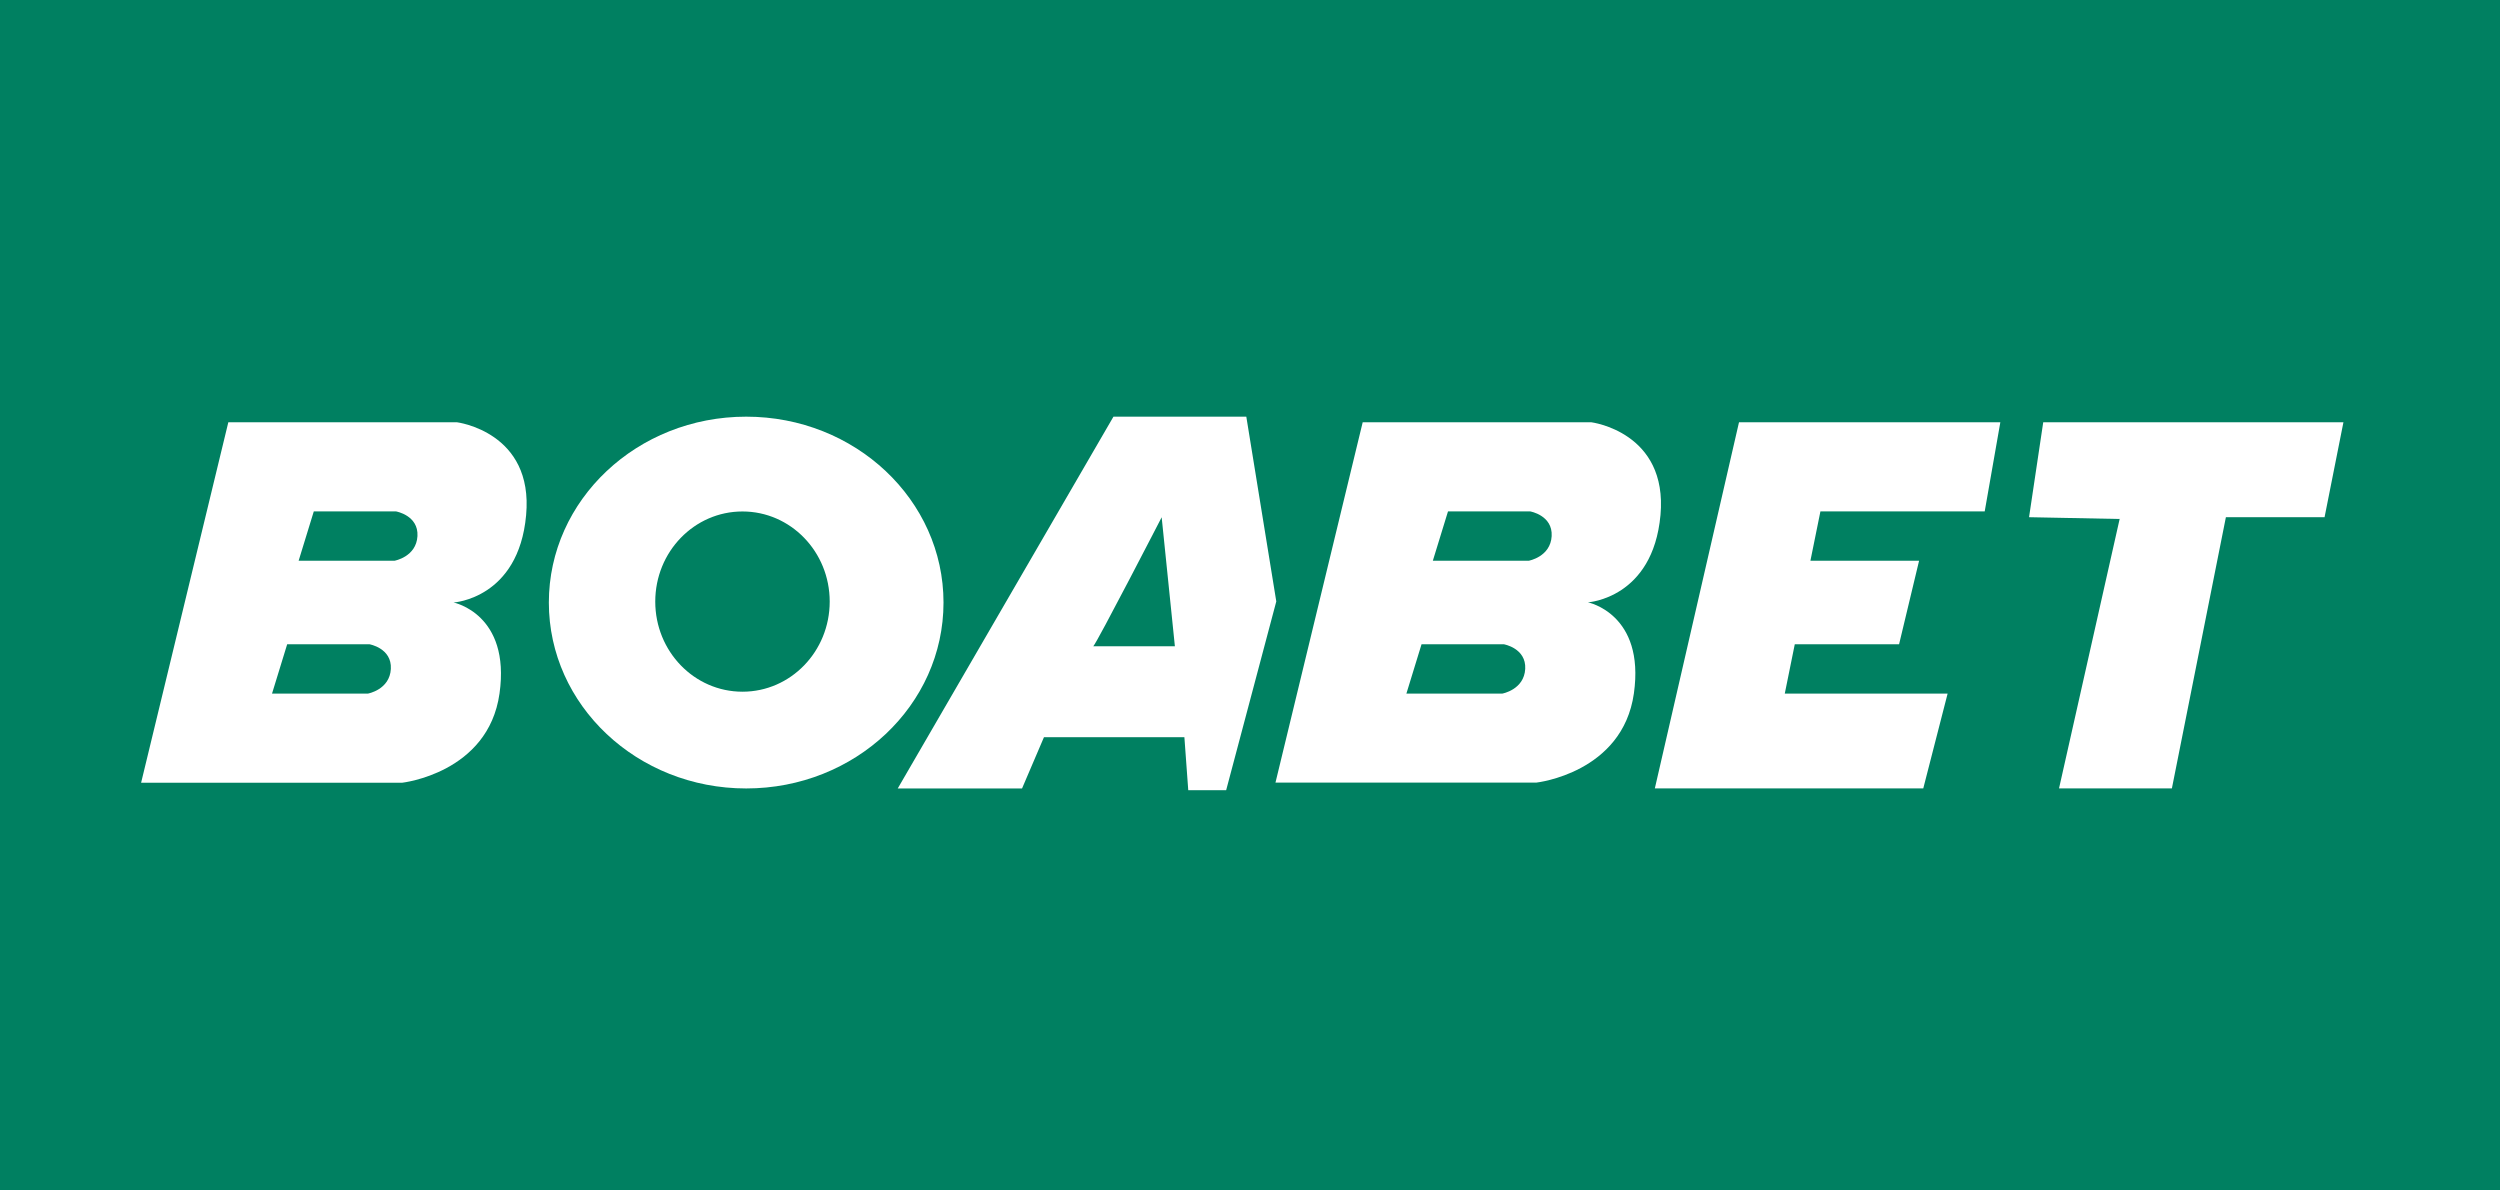
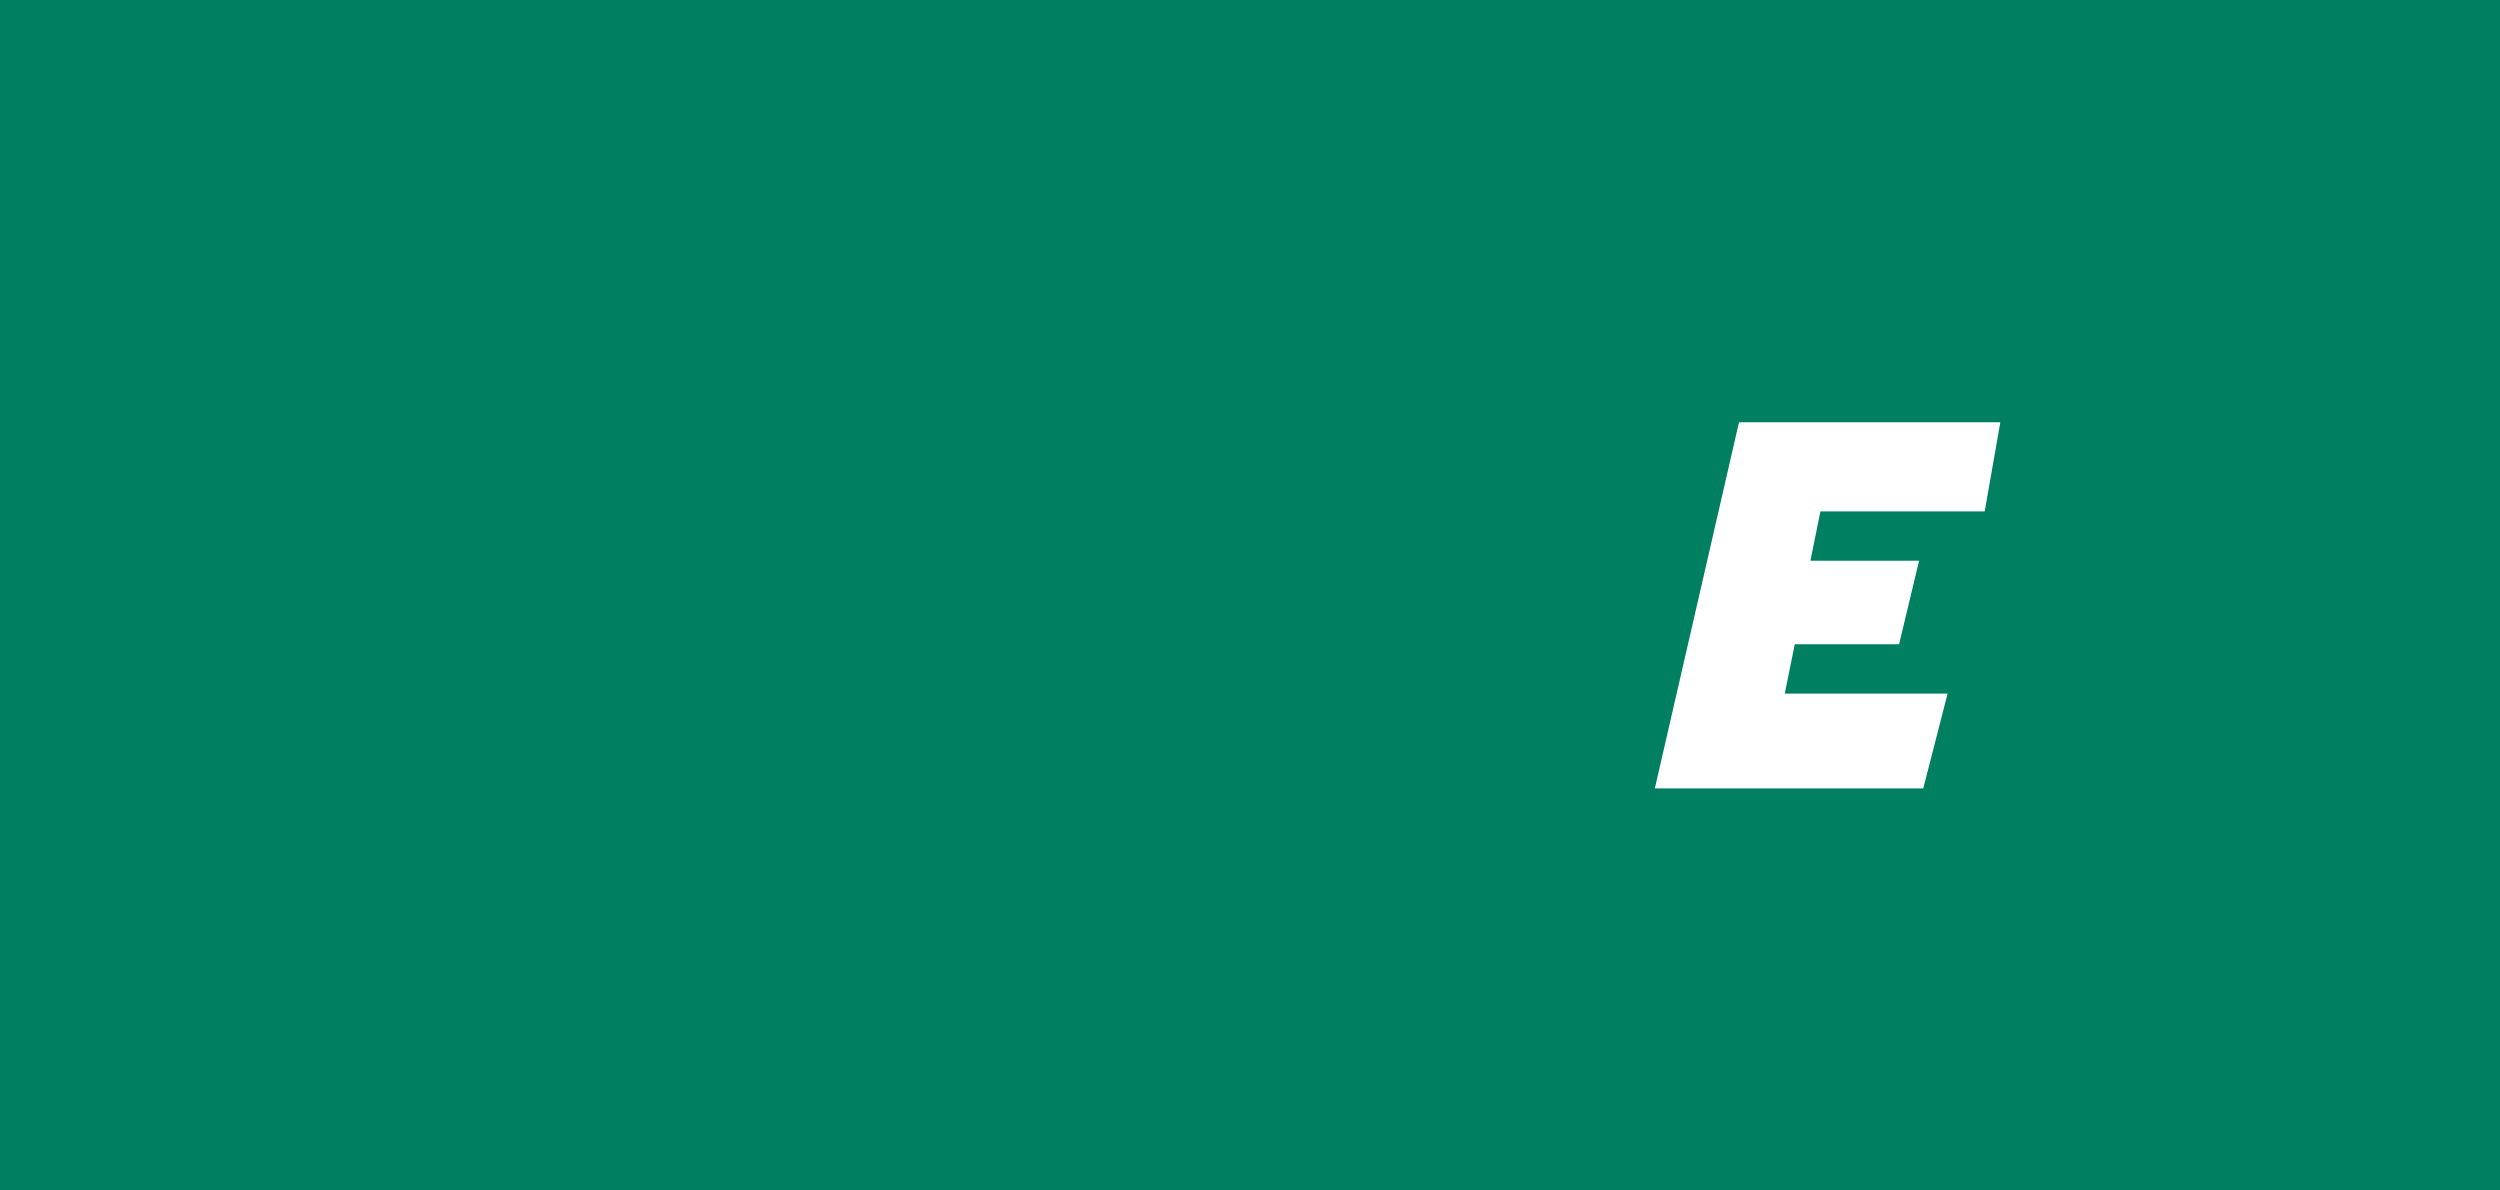
<svg xmlns="http://www.w3.org/2000/svg" width="126" height="60" viewBox="0 0 126 60" fill="none">
  <rect width="126" height="60" fill="#008061" />
  <g clip-path="url(#clip0_2843_6181)">
-     <path d="M26.516 25.97C26.906 21.761 23.022 21.281 23.022 21.281H11.508L7.112 39.45H20.267C20.267 39.45 24.607 38.971 25.175 34.957C25.744 30.943 22.86 30.366 22.86 30.366C22.86 30.366 26.134 30.171 26.516 25.97ZM18.545 34.957H13.71L14.474 32.47H18.618C18.618 32.47 19.756 32.665 19.699 33.714C19.642 34.762 18.545 34.957 18.545 34.957ZM19.886 28.261H15.051L15.815 25.775H19.959C19.959 25.775 21.096 25.97 21.04 27.018C20.983 28.066 19.886 28.261 19.886 28.261Z" fill="white" />
-     <path d="M83.688 25.97C84.07 21.761 80.194 21.281 80.194 21.281H68.68L64.284 39.442H77.44C77.44 39.442 81.779 38.963 82.348 34.949C82.916 30.934 80.032 30.358 80.032 30.358C80.032 30.358 83.306 30.163 83.688 25.962V25.97ZM75.717 34.957H70.882L71.646 32.47H75.79C75.79 32.47 76.928 32.665 76.871 33.714C76.814 34.762 75.717 34.957 75.717 34.957ZM77.05 28.261H72.215L72.979 25.775H77.123C77.123 25.775 78.26 25.97 78.204 27.018C78.147 28.066 77.05 28.261 77.05 28.261Z" fill="white" />
-     <path d="M37.608 21C32.115 21 27.662 25.193 27.662 30.369C27.662 35.545 32.115 39.738 37.608 39.738C43.101 39.738 47.553 35.545 47.553 30.369C47.553 25.193 43.101 21 37.608 21ZM37.421 34.862C34.991 34.862 33.025 32.831 33.025 30.32C33.025 27.809 34.991 25.778 37.421 25.778C39.85 25.778 41.817 27.809 41.817 30.32C41.817 32.831 39.85 34.862 37.421 34.862Z" fill="white" />
-     <path d="M62.814 21H56.118L45.246 39.738H51.511L52.616 37.154H59.693L59.888 39.827H61.798L64.325 30.312L62.814 21ZM55.102 32.571C55.297 32.376 58.548 26.07 58.548 26.07L59.214 32.571H55.102Z" fill="white" />
    <path d="M87.646 21.281L83.404 39.735H96.933L98.16 34.957H89.953L90.457 32.47H95.714L96.722 28.261H91.245L91.749 25.775H100.029L100.817 21.281H87.646Z" fill="white" />
-     <path d="M102.264 26.067L102.979 21.281H118.109L117.158 26.067H112.185L109.463 39.735H103.775L106.83 26.157L102.264 26.067Z" fill="white" />
  </g>
  <defs>
    <clipPath id="clip0_2843_6181">
      <rect width="110.997" height="18.852" fill="white" transform="translate(7.112 21)" />
    </clipPath>
  </defs>
</svg>